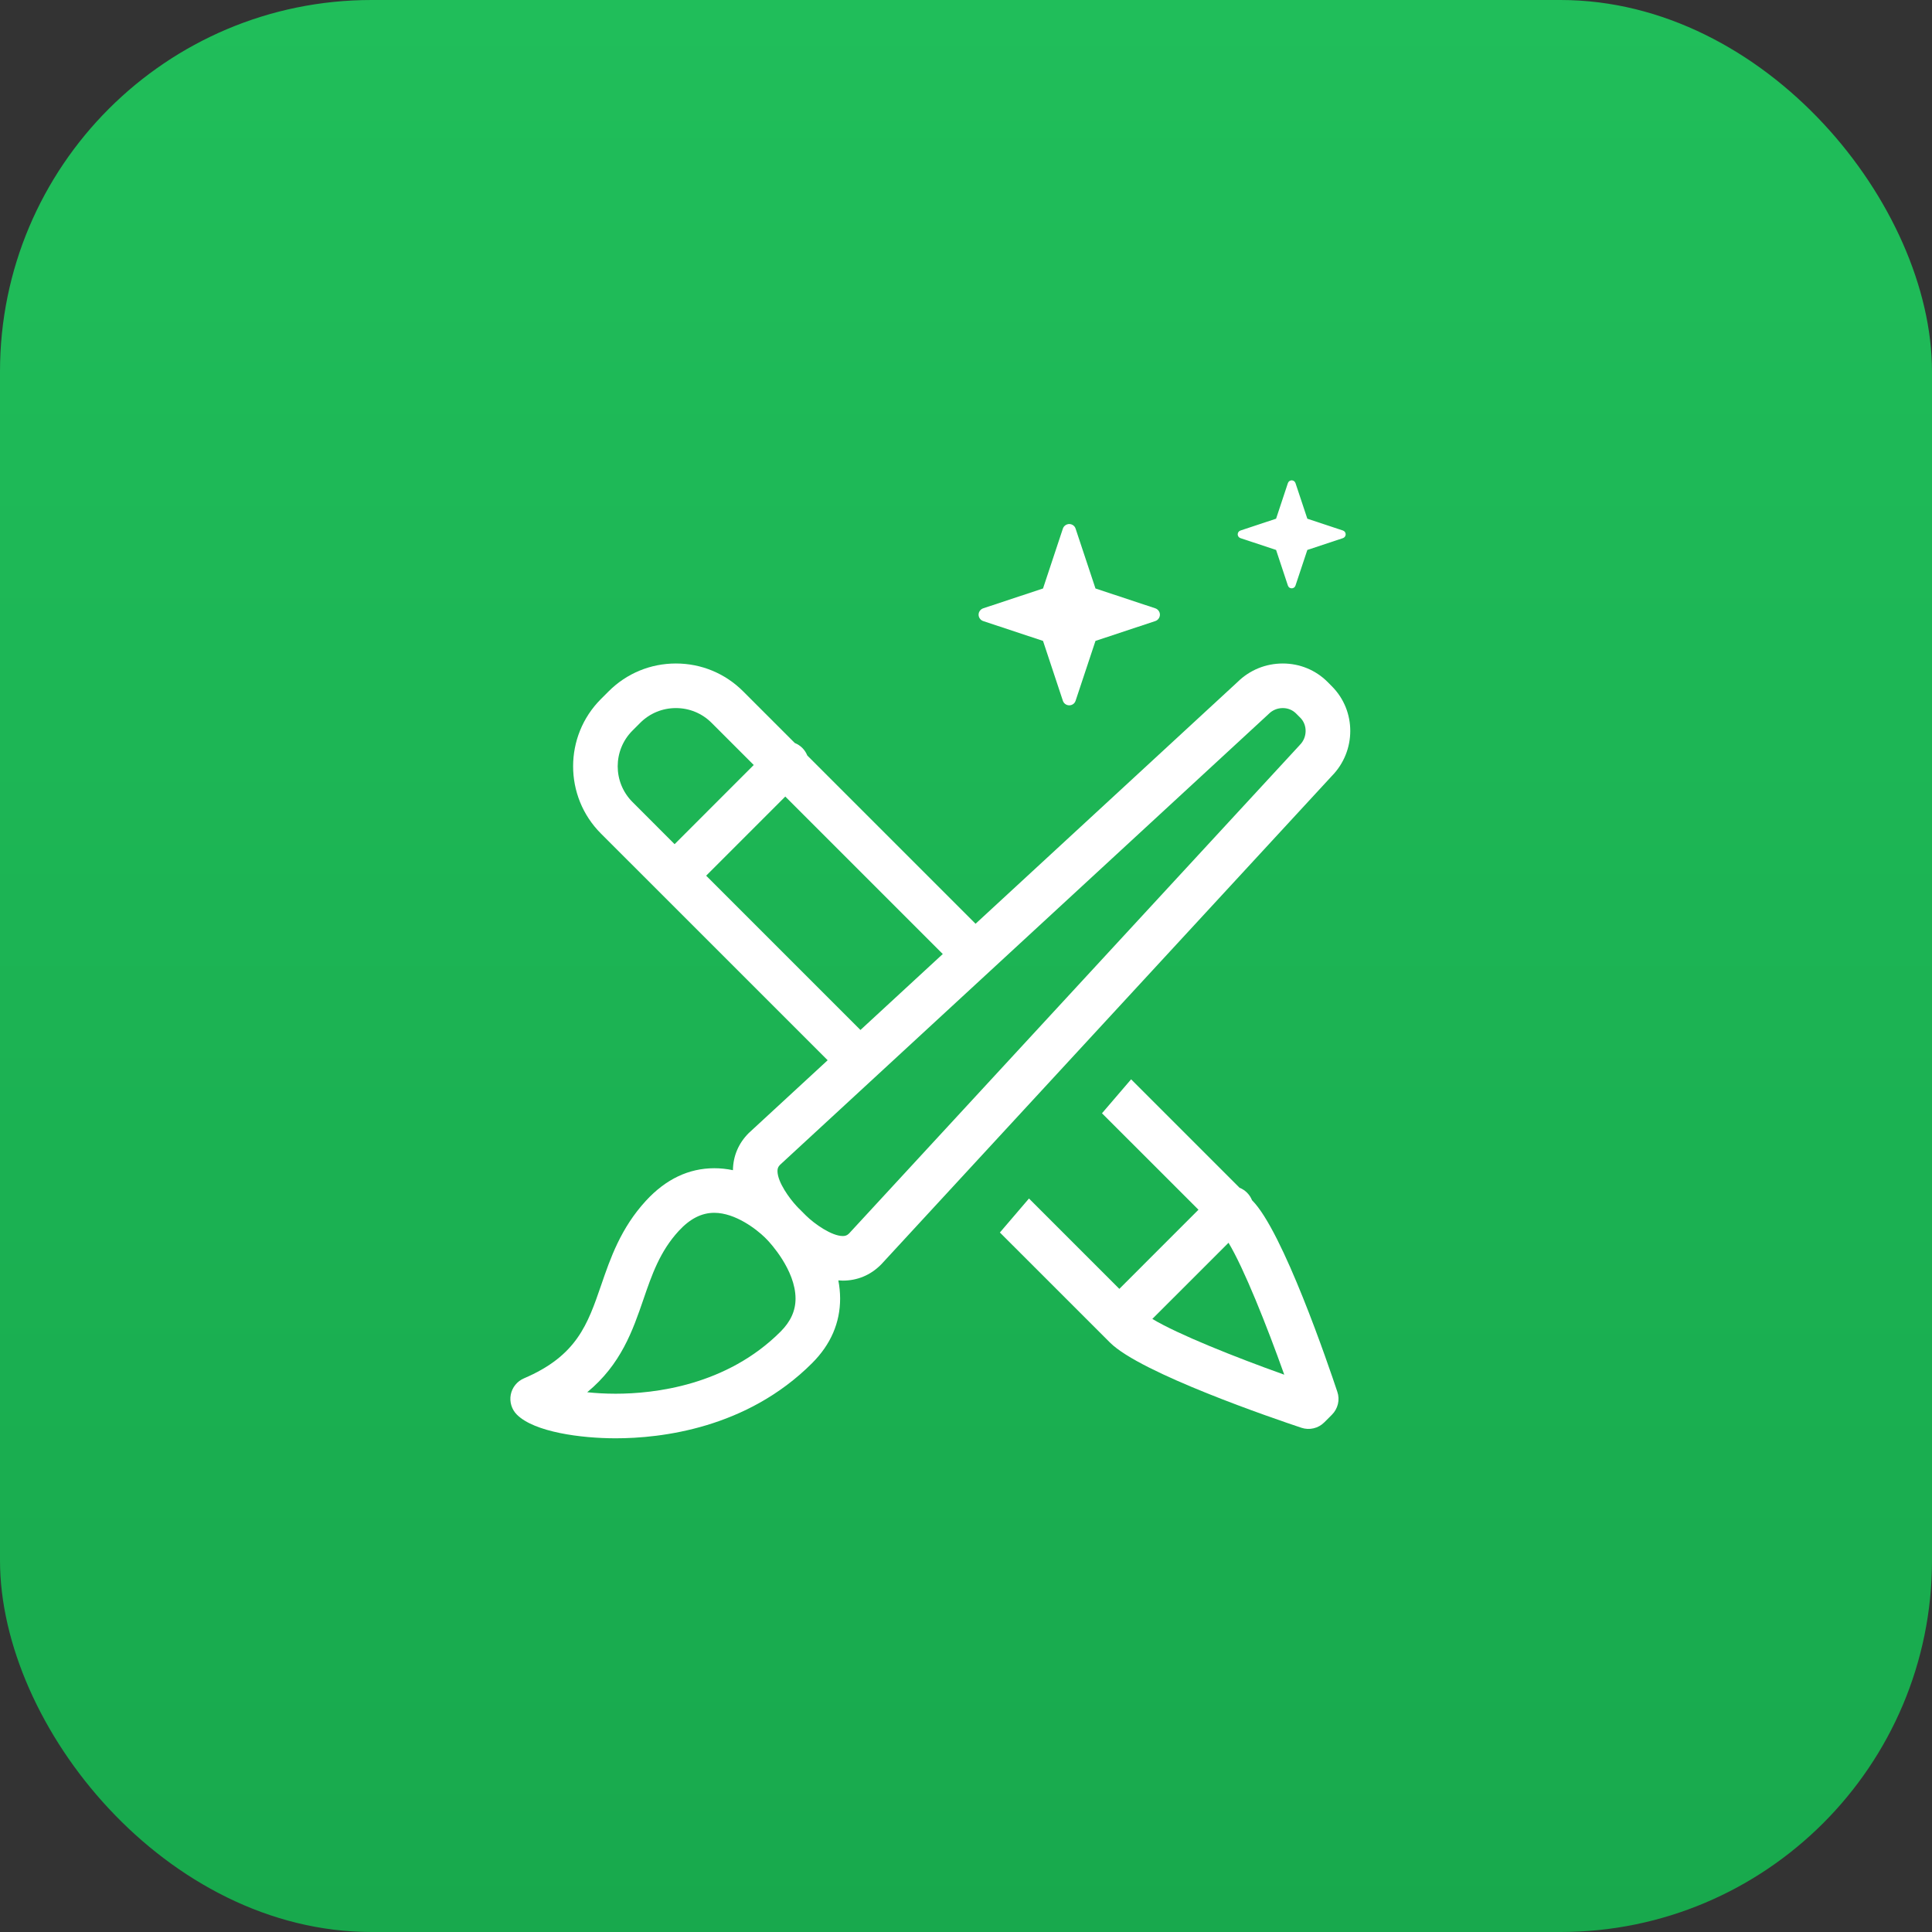
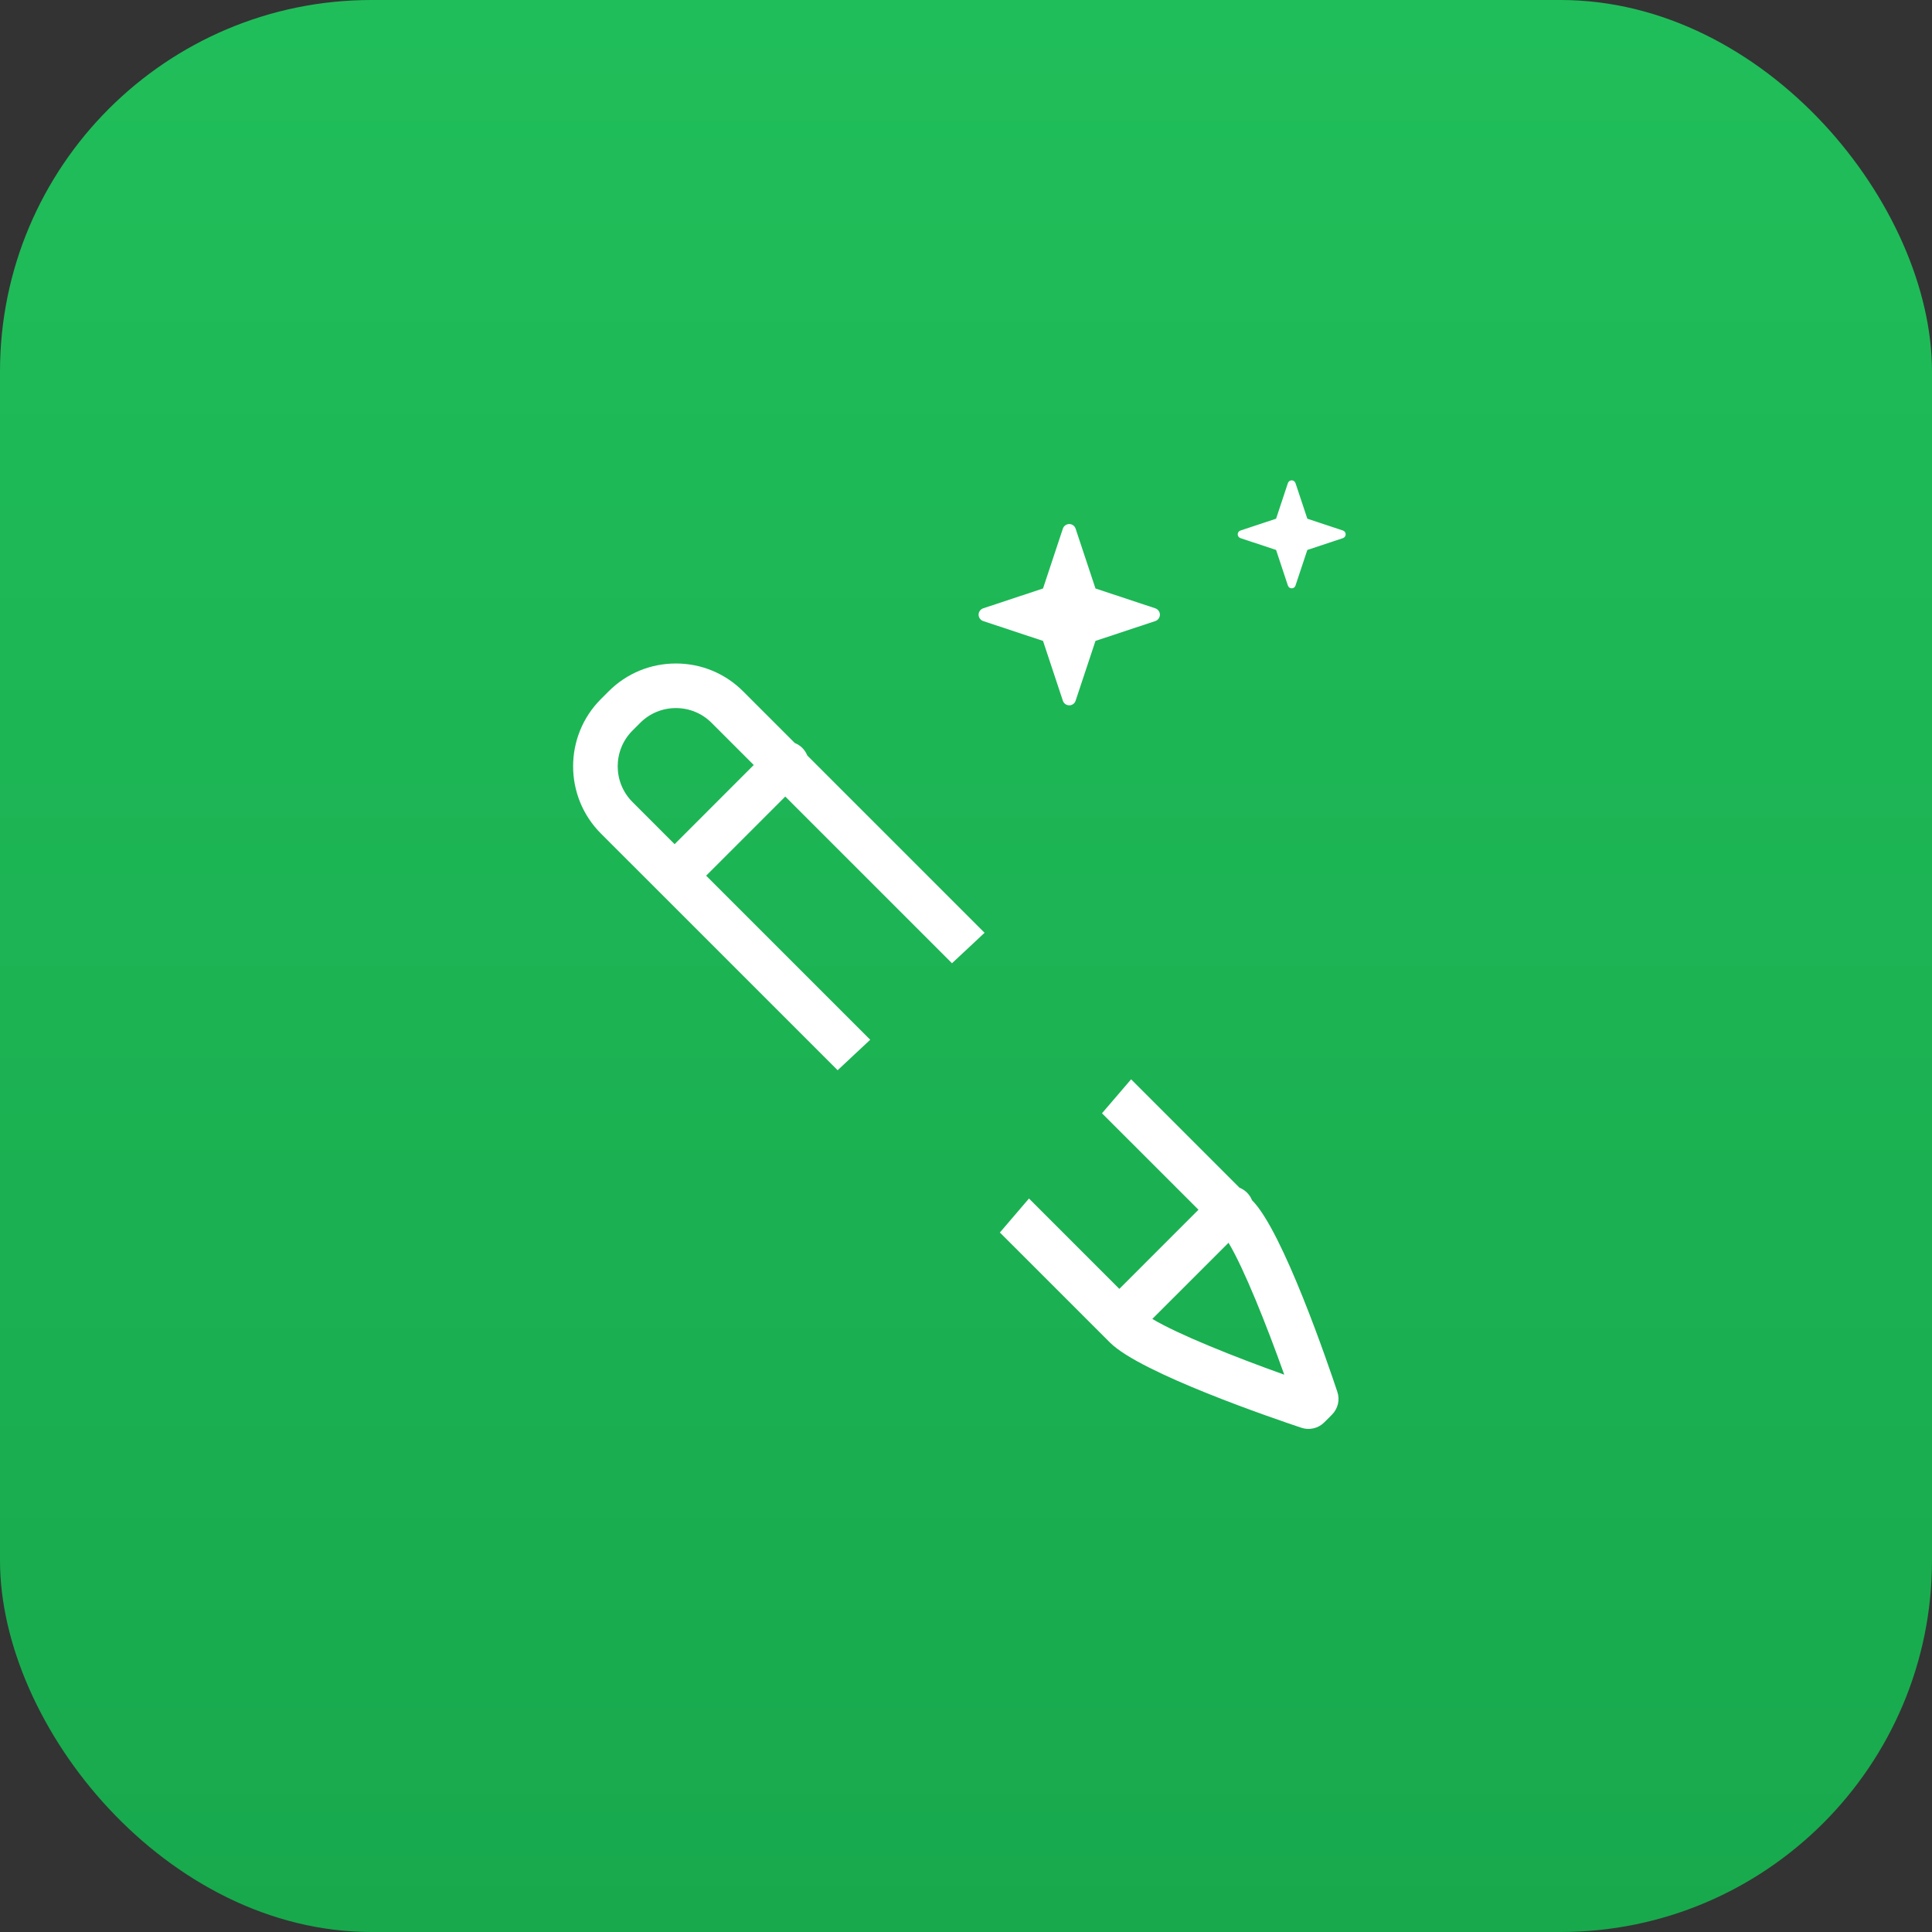
<svg xmlns="http://www.w3.org/2000/svg" width="52" height="52" viewBox="0 0 52 52" fill="none">
  <rect x="0" y="0" width="52" height="52" fill="#333333" stroke="none" />
  <rect width="52" height="52" rx="10" fill="url(#paint0_linear_1197_3342)" />
  <path d="M31.095 16.373L29.485 15.839L28.95 14.229C28.939 14.192 28.916 14.161 28.885 14.139C28.854 14.117 28.817 14.104 28.779 14.104C28.741 14.104 28.704 14.117 28.673 14.139C28.642 14.161 28.619 14.192 28.607 14.229L28.073 15.839L26.463 16.373C26.427 16.385 26.396 16.408 26.374 16.439C26.351 16.469 26.339 16.506 26.339 16.544C26.339 16.582 26.351 16.619 26.374 16.65C26.396 16.681 26.427 16.704 26.463 16.716L28.073 17.25L28.607 18.86C28.619 18.896 28.642 18.928 28.673 18.95C28.704 18.972 28.741 18.984 28.779 18.984C28.817 18.984 28.854 18.972 28.885 18.95C28.916 18.928 28.938 18.896 28.95 18.86L29.485 17.25L31.095 16.716C31.131 16.704 31.162 16.681 31.184 16.65C31.207 16.619 31.219 16.582 31.219 16.544C31.219 16.506 31.207 16.469 31.184 16.439C31.162 16.408 31.131 16.385 31.095 16.373ZM36.146 14.279L35.187 13.961L34.868 13.002C34.861 12.981 34.847 12.962 34.829 12.949C34.811 12.936 34.789 12.928 34.766 12.928C34.744 12.928 34.722 12.936 34.703 12.949C34.685 12.962 34.671 12.981 34.664 13.002L34.346 13.961L33.387 14.279C33.365 14.287 33.346 14.3 33.333 14.319C33.32 14.337 33.313 14.359 33.313 14.382C33.313 14.428 33.343 14.469 33.387 14.484L34.346 14.802L34.664 15.761C34.671 15.783 34.685 15.801 34.703 15.815C34.722 15.828 34.744 15.835 34.766 15.835C34.789 15.835 34.811 15.828 34.829 15.815C34.848 15.801 34.861 15.783 34.868 15.761L35.187 14.802L36.146 14.484C36.167 14.477 36.186 14.463 36.199 14.444C36.212 14.426 36.219 14.404 36.219 14.382C36.219 14.335 36.19 14.294 36.146 14.279ZM23.422 27.985L19.006 23.569L21.136 21.439L25.623 25.926L26.5 25.106L21.728 20.334C21.698 20.258 21.652 20.189 21.595 20.131C21.537 20.074 21.468 20.028 21.392 19.998L20.001 18.607C19.518 18.124 18.875 17.858 18.192 17.858C17.508 17.858 16.865 18.124 16.382 18.607L16.174 18.815C15.176 19.813 15.176 21.437 16.174 22.435L22.545 28.805L23.422 27.985ZM17.023 21.586C16.493 21.056 16.493 20.194 17.023 19.664L17.231 19.456C17.487 19.199 17.829 19.058 18.192 19.058C18.555 19.058 18.896 19.199 19.153 19.456L20.287 20.59L18.157 22.721L17.023 21.586ZM35.995 37.462C35.757 36.746 34.527 33.133 33.703 32.309L33.698 32.304C33.668 32.228 33.622 32.159 33.564 32.101C33.507 32.044 33.438 31.998 33.362 31.968L30.444 29.05L29.66 29.964L32.257 32.56L30.127 34.69L27.695 32.258L26.912 33.173L29.876 36.136C30.7 36.96 34.313 38.19 35.029 38.429C35.134 38.464 35.248 38.469 35.356 38.443C35.465 38.418 35.564 38.362 35.642 38.284L35.85 38.076C35.929 37.997 35.984 37.898 36.01 37.79C36.036 37.681 36.031 37.568 35.995 37.462ZM31.015 35.499L33.066 33.449C33.479 34.134 34.093 35.672 34.566 37C33.239 36.526 31.701 35.912 31.015 35.499Z" fill="white" />
-   <path d="M35.846 18.47L35.729 18.352C35.41 18.034 34.983 17.858 34.527 17.858C34.067 17.858 33.636 18.034 33.31 18.355L20.168 30.482C20.162 30.488 20.156 30.493 20.15 30.499C19.878 30.771 19.732 31.115 19.727 31.496C19.562 31.461 19.394 31.443 19.225 31.443C18.538 31.443 17.919 31.738 17.385 32.319C16.708 33.055 16.428 33.868 16.182 34.585C15.816 35.649 15.527 36.49 14.101 37.099C14.011 37.138 13.931 37.198 13.87 37.274C13.808 37.35 13.766 37.441 13.747 37.537C13.729 37.633 13.734 37.733 13.763 37.827C13.791 37.92 13.843 38.006 13.912 38.075C14.382 38.545 15.637 38.712 16.57 38.712C17.789 38.712 20.098 38.449 21.858 36.689C22.36 36.187 22.613 35.601 22.612 34.946C22.611 34.783 22.595 34.622 22.564 34.462C22.604 34.466 22.644 34.467 22.684 34.468C23.075 34.468 23.428 34.321 23.706 34.043C23.712 34.037 23.717 34.032 23.723 34.026L35.844 20.888C36.507 20.215 36.51 19.133 35.846 18.47ZM21.009 35.841C19.555 37.295 17.603 37.512 16.57 37.512C16.283 37.512 16.028 37.496 15.805 37.472C16.717 36.721 17.031 35.807 17.317 34.975C17.545 34.31 17.761 33.682 18.268 33.131C18.57 32.803 18.883 32.643 19.225 32.643C19.792 32.643 20.362 33.087 20.586 33.306C20.608 33.33 20.626 33.347 20.635 33.356L20.654 33.375C20.716 33.44 21.41 34.179 21.412 34.949C21.413 35.277 21.281 35.569 21.009 35.841ZM34.986 20.049C34.981 20.055 34.975 20.061 34.97 20.067L22.851 33.201C22.8 33.25 22.754 33.268 22.684 33.268C22.386 33.268 21.923 32.944 21.691 32.715L21.507 32.531L21.504 32.529C21.484 32.507 21.463 32.485 21.442 32.464C21.255 32.264 20.927 31.821 20.926 31.518C20.926 31.45 20.944 31.404 20.992 31.354L34.132 19.23C34.138 19.224 34.144 19.218 34.15 19.213C34.25 19.113 34.383 19.058 34.527 19.058C34.663 19.058 34.788 19.109 34.881 19.201L34.998 19.318C35.193 19.513 35.188 19.848 34.986 20.049Z" fill="white" />
  <defs>
    <linearGradient id="paint0_linear_1197_3342" x1="26" y1="0" x2="26" y2="52" gradientUnits="userSpaceOnUse">
      <stop stop-color="#20BE5A" />
      <stop offset="1" stop-color="#18A94D" />
    </linearGradient>
  </defs>
</svg>